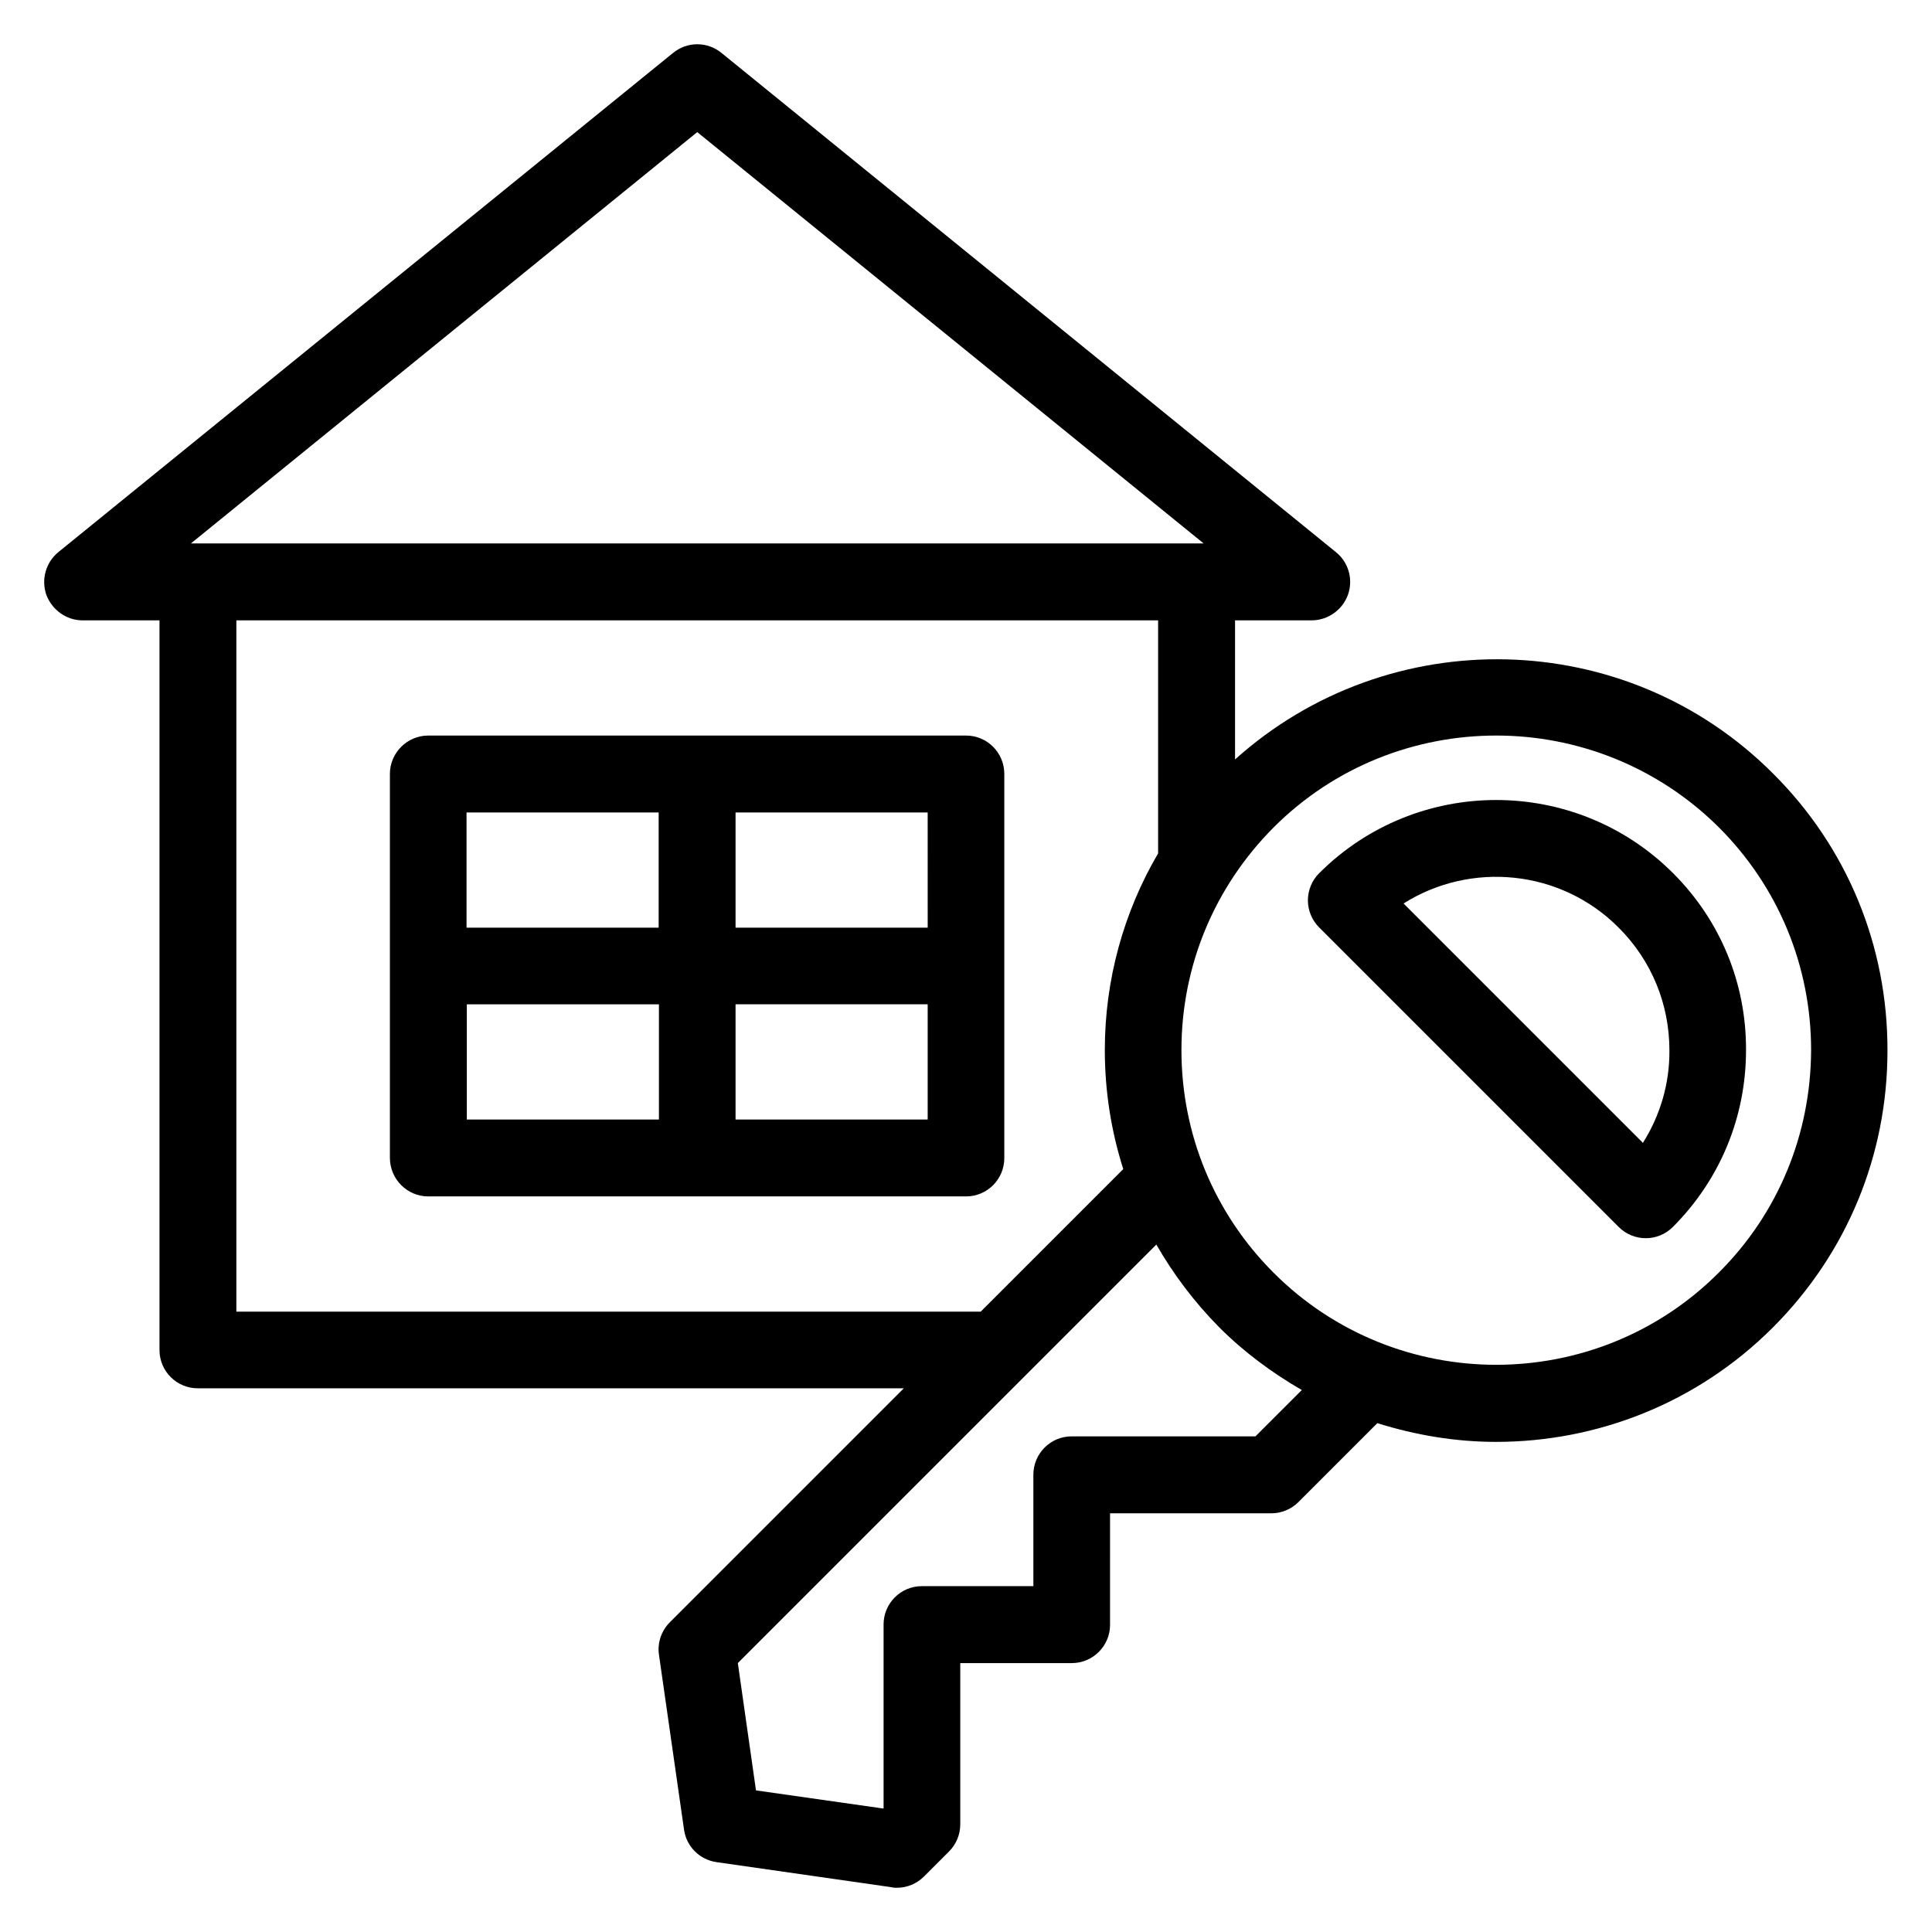
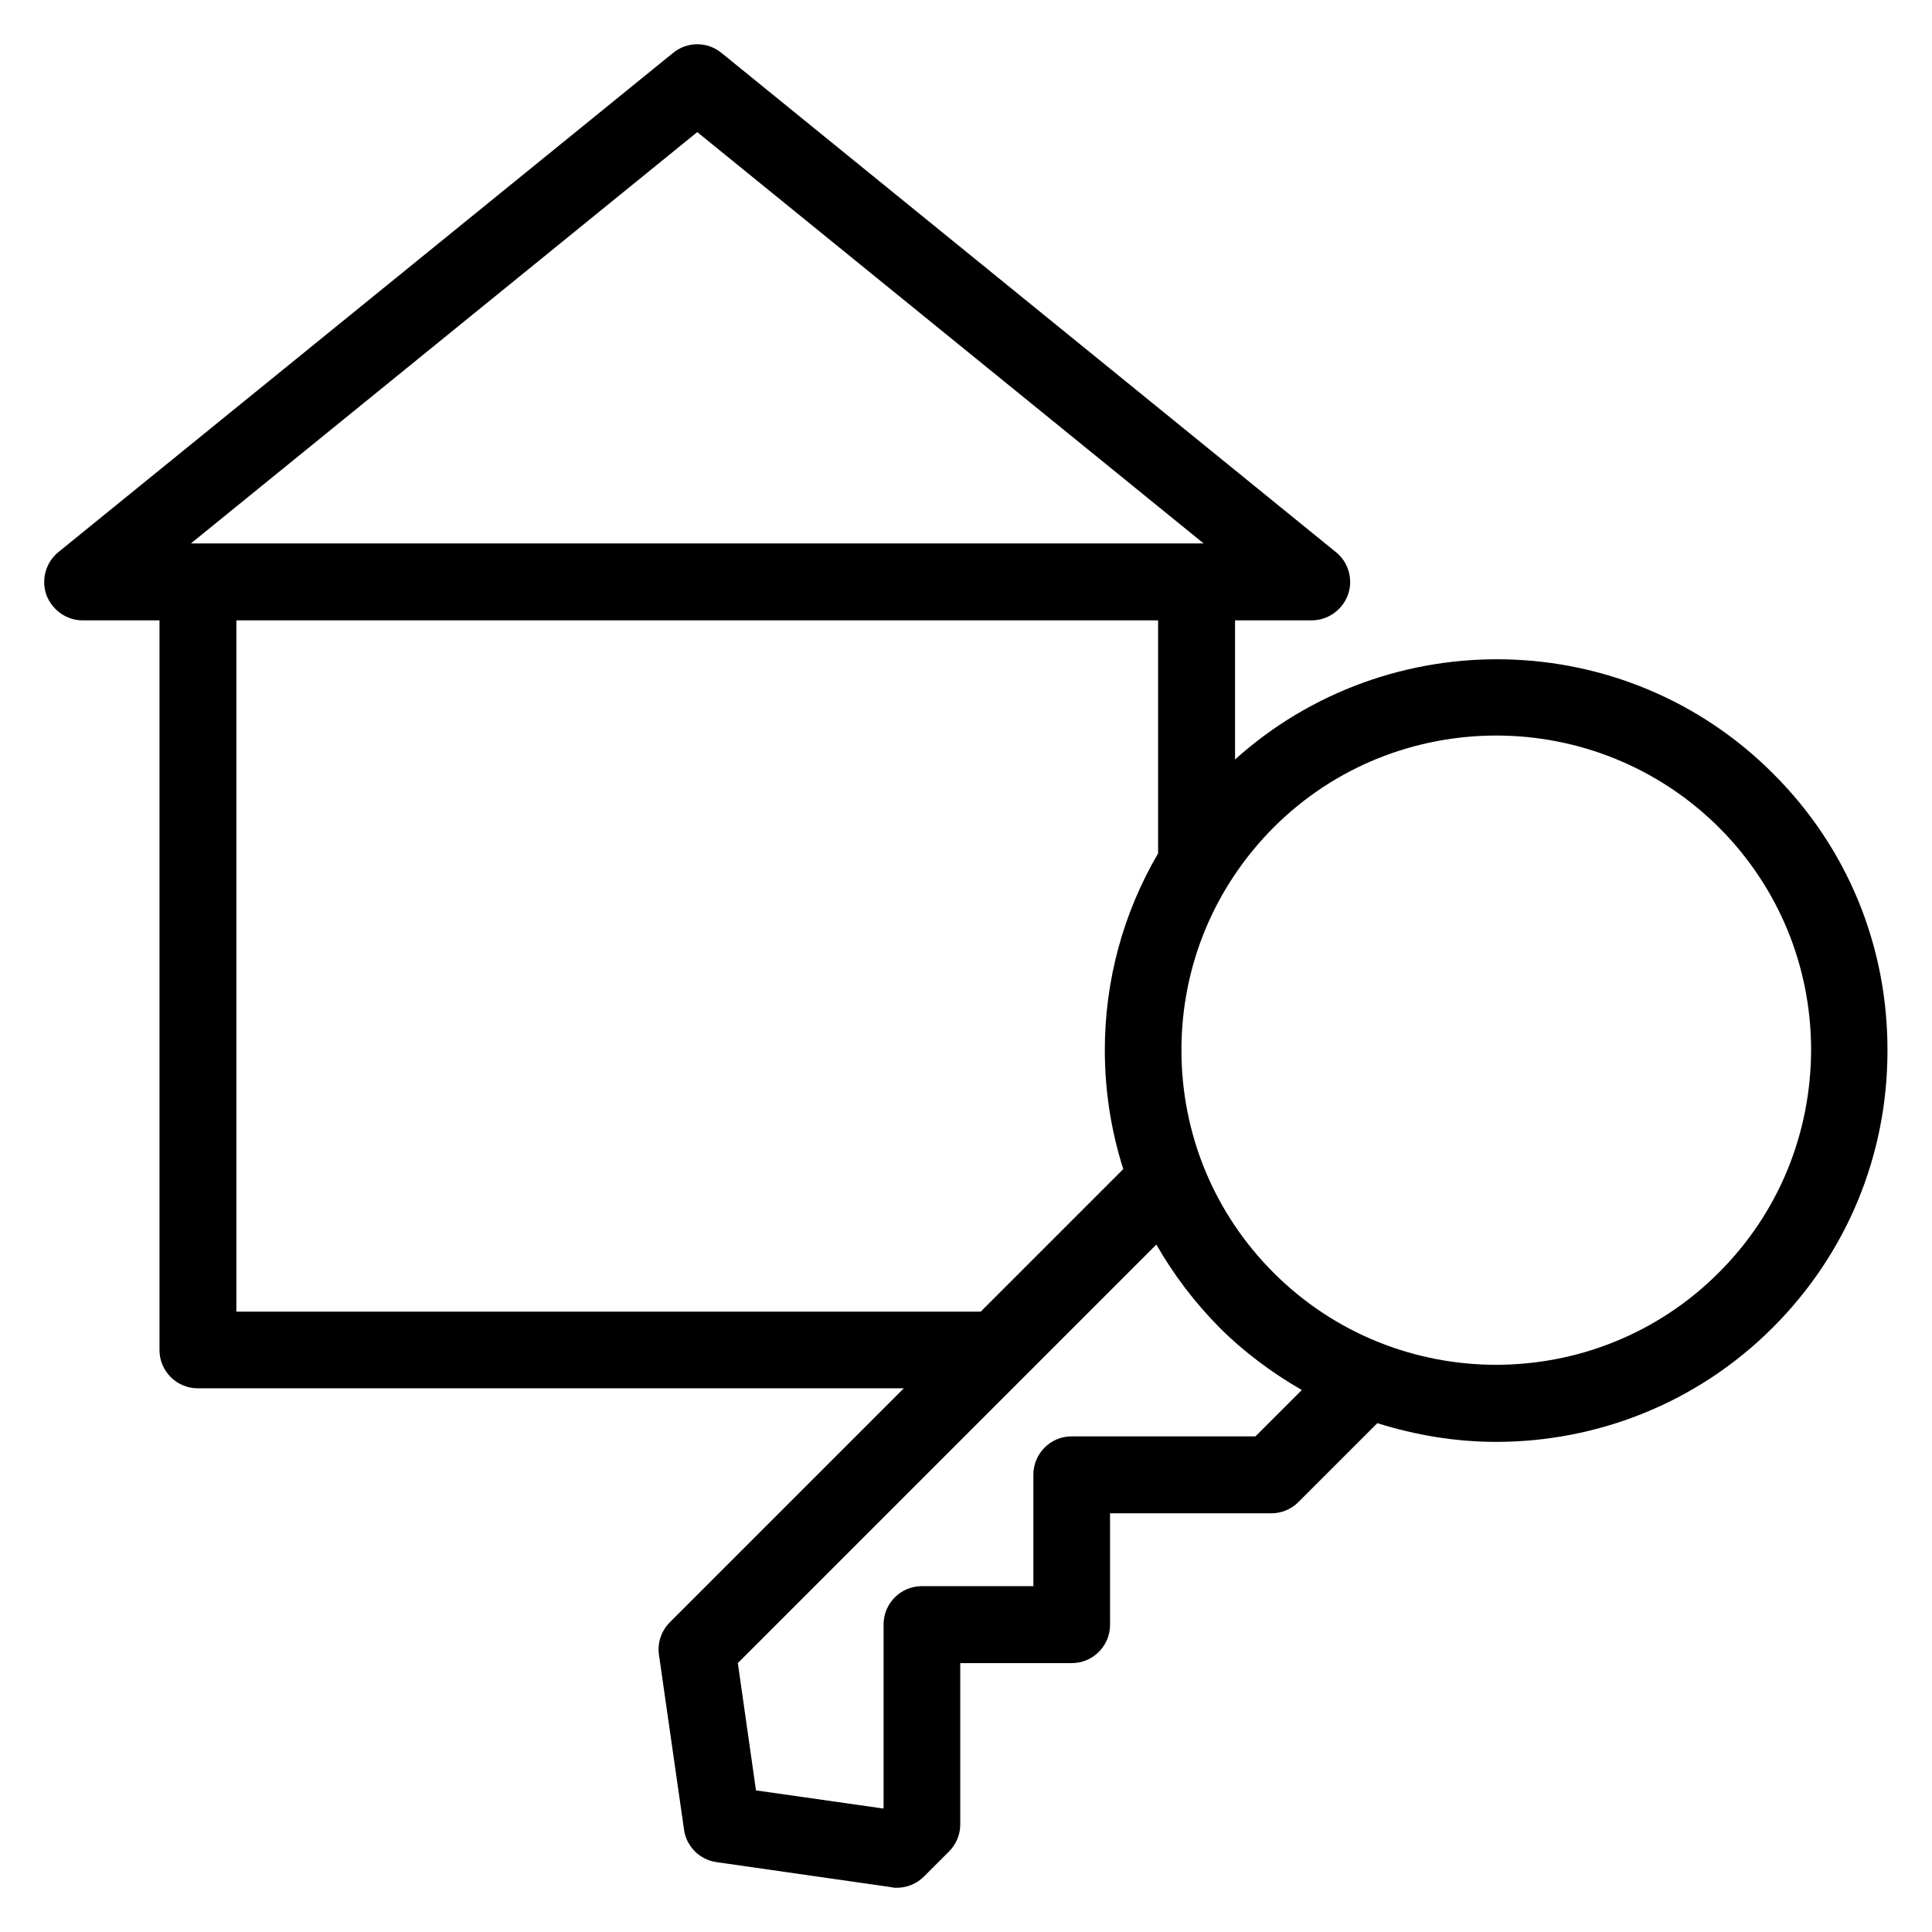
<svg xmlns="http://www.w3.org/2000/svg" fill="#000000" width="800px" height="800px" version="1.1" viewBox="144 144 512 512">
  <g>
-     <path d="m400 338.93h-142.52c-5.57 0-10.152 4.582-10.152 10.152v101.75c0 5.648 4.582 10.23 10.152 10.23h142.52c5.648 0 10.152-4.582 10.152-10.152v-101.83c0-5.57-4.504-10.152-10.152-10.152zm-10.152 50.918h-50.918v-30.535h50.914zm-71.297-30.535v30.535h-50.914v-30.535zm-50.84 50.84h50.914v30.535h-50.914zm71.219 30.531v-30.535h50.914v30.535z" />
    <path d="m613.89 349.01c-39.082-39.16-101.91-40.305-142.59-3.742l0.004-36.867h20.305c4.273 0 8.168-2.75 9.617-6.793 1.449-4.047 0.152-8.625-3.207-11.297l-162.82-132.29c-3.742-3.055-9.082-3.055-12.824 0l-162.9 132.29c-3.359 2.75-4.582 7.25-3.207 11.297 1.527 4.047 5.344 6.797 9.617 6.797h20.383v193.36c0 5.648 4.582 10.152 10.152 10.152h187.1l-61.984 61.984c-2.289 2.289-3.359 5.496-2.902 8.625l6.641 46.336c0.609 4.504 4.199 8.016 8.625 8.625l46.336 6.641c0.535 0.152 0.992 0.152 1.453 0.152 2.672 0 5.266-1.07 7.176-2.977l6.641-6.641c1.91-1.91 2.977-4.504 2.977-7.176v-42.746h29.543c5.648 0 10.152-4.582 10.152-10.152l-0.004-29.543h42.746c2.672 0 5.266-1.07 7.176-2.977l20.914-20.914c10.23 3.207 20.84 4.961 31.449 4.961 26.566 0 53.129-10.078 73.359-30.305 19.617-19.617 30.383-45.648 30.383-73.359 0.078-27.785-10.684-53.895-30.305-73.434zm-285.11-170 134.2 109.01h-268.39zm-122.14 312.59v-183.2h244.27v61.754c-9.16 15.648-14.121 33.512-14.121 52.137 0 10.84 1.68 21.449 4.887 31.527l-37.785 37.785zm270.07 33.051h-48.703c-5.648 0-10.152 4.582-10.152 10.152v29.543h-29.543c-5.648 0-10.152 4.582-10.152 10.152v48.703l-0.078 0.078-33.738-4.809-4.809-33.738 110.91-110.91c4.504 7.863 10.078 15.266 16.641 21.906 6.719 6.719 14.121 12.137 21.906 16.641zm122.75-43.355c-32.52 32.52-85.418 32.52-117.94 0-15.727-15.727-24.426-36.719-24.426-59.008 0-22.289 8.703-43.207 24.426-59.008 16.258-16.258 37.633-24.352 59.008-24.352s42.746 8.168 59.008 24.352c15.727 15.727 24.426 36.719 24.426 59.008-0.078 22.289-8.703 43.281-24.504 59.008z" />
-     <path d="m587.4 375.42c-25.879-25.879-67.938-25.879-93.816 0-1.91 1.91-2.977 4.504-2.977 7.176s1.07 5.266 2.977 7.176l79.387 79.387c1.984 1.984 4.582 2.977 7.176 2.977s5.191-0.992 7.176-2.977c12.52-12.52 19.391-29.16 19.391-46.871 0.078-17.707-6.793-34.348-19.312-46.867zm-8.012 71.449-63.434-63.434c17.785-11.223 41.602-9.082 57.023 6.414 8.703 8.703 13.434 20.23 13.434 32.52 0.074 8.777-2.445 17.25-7.023 24.5z" />
  </g>
</svg>